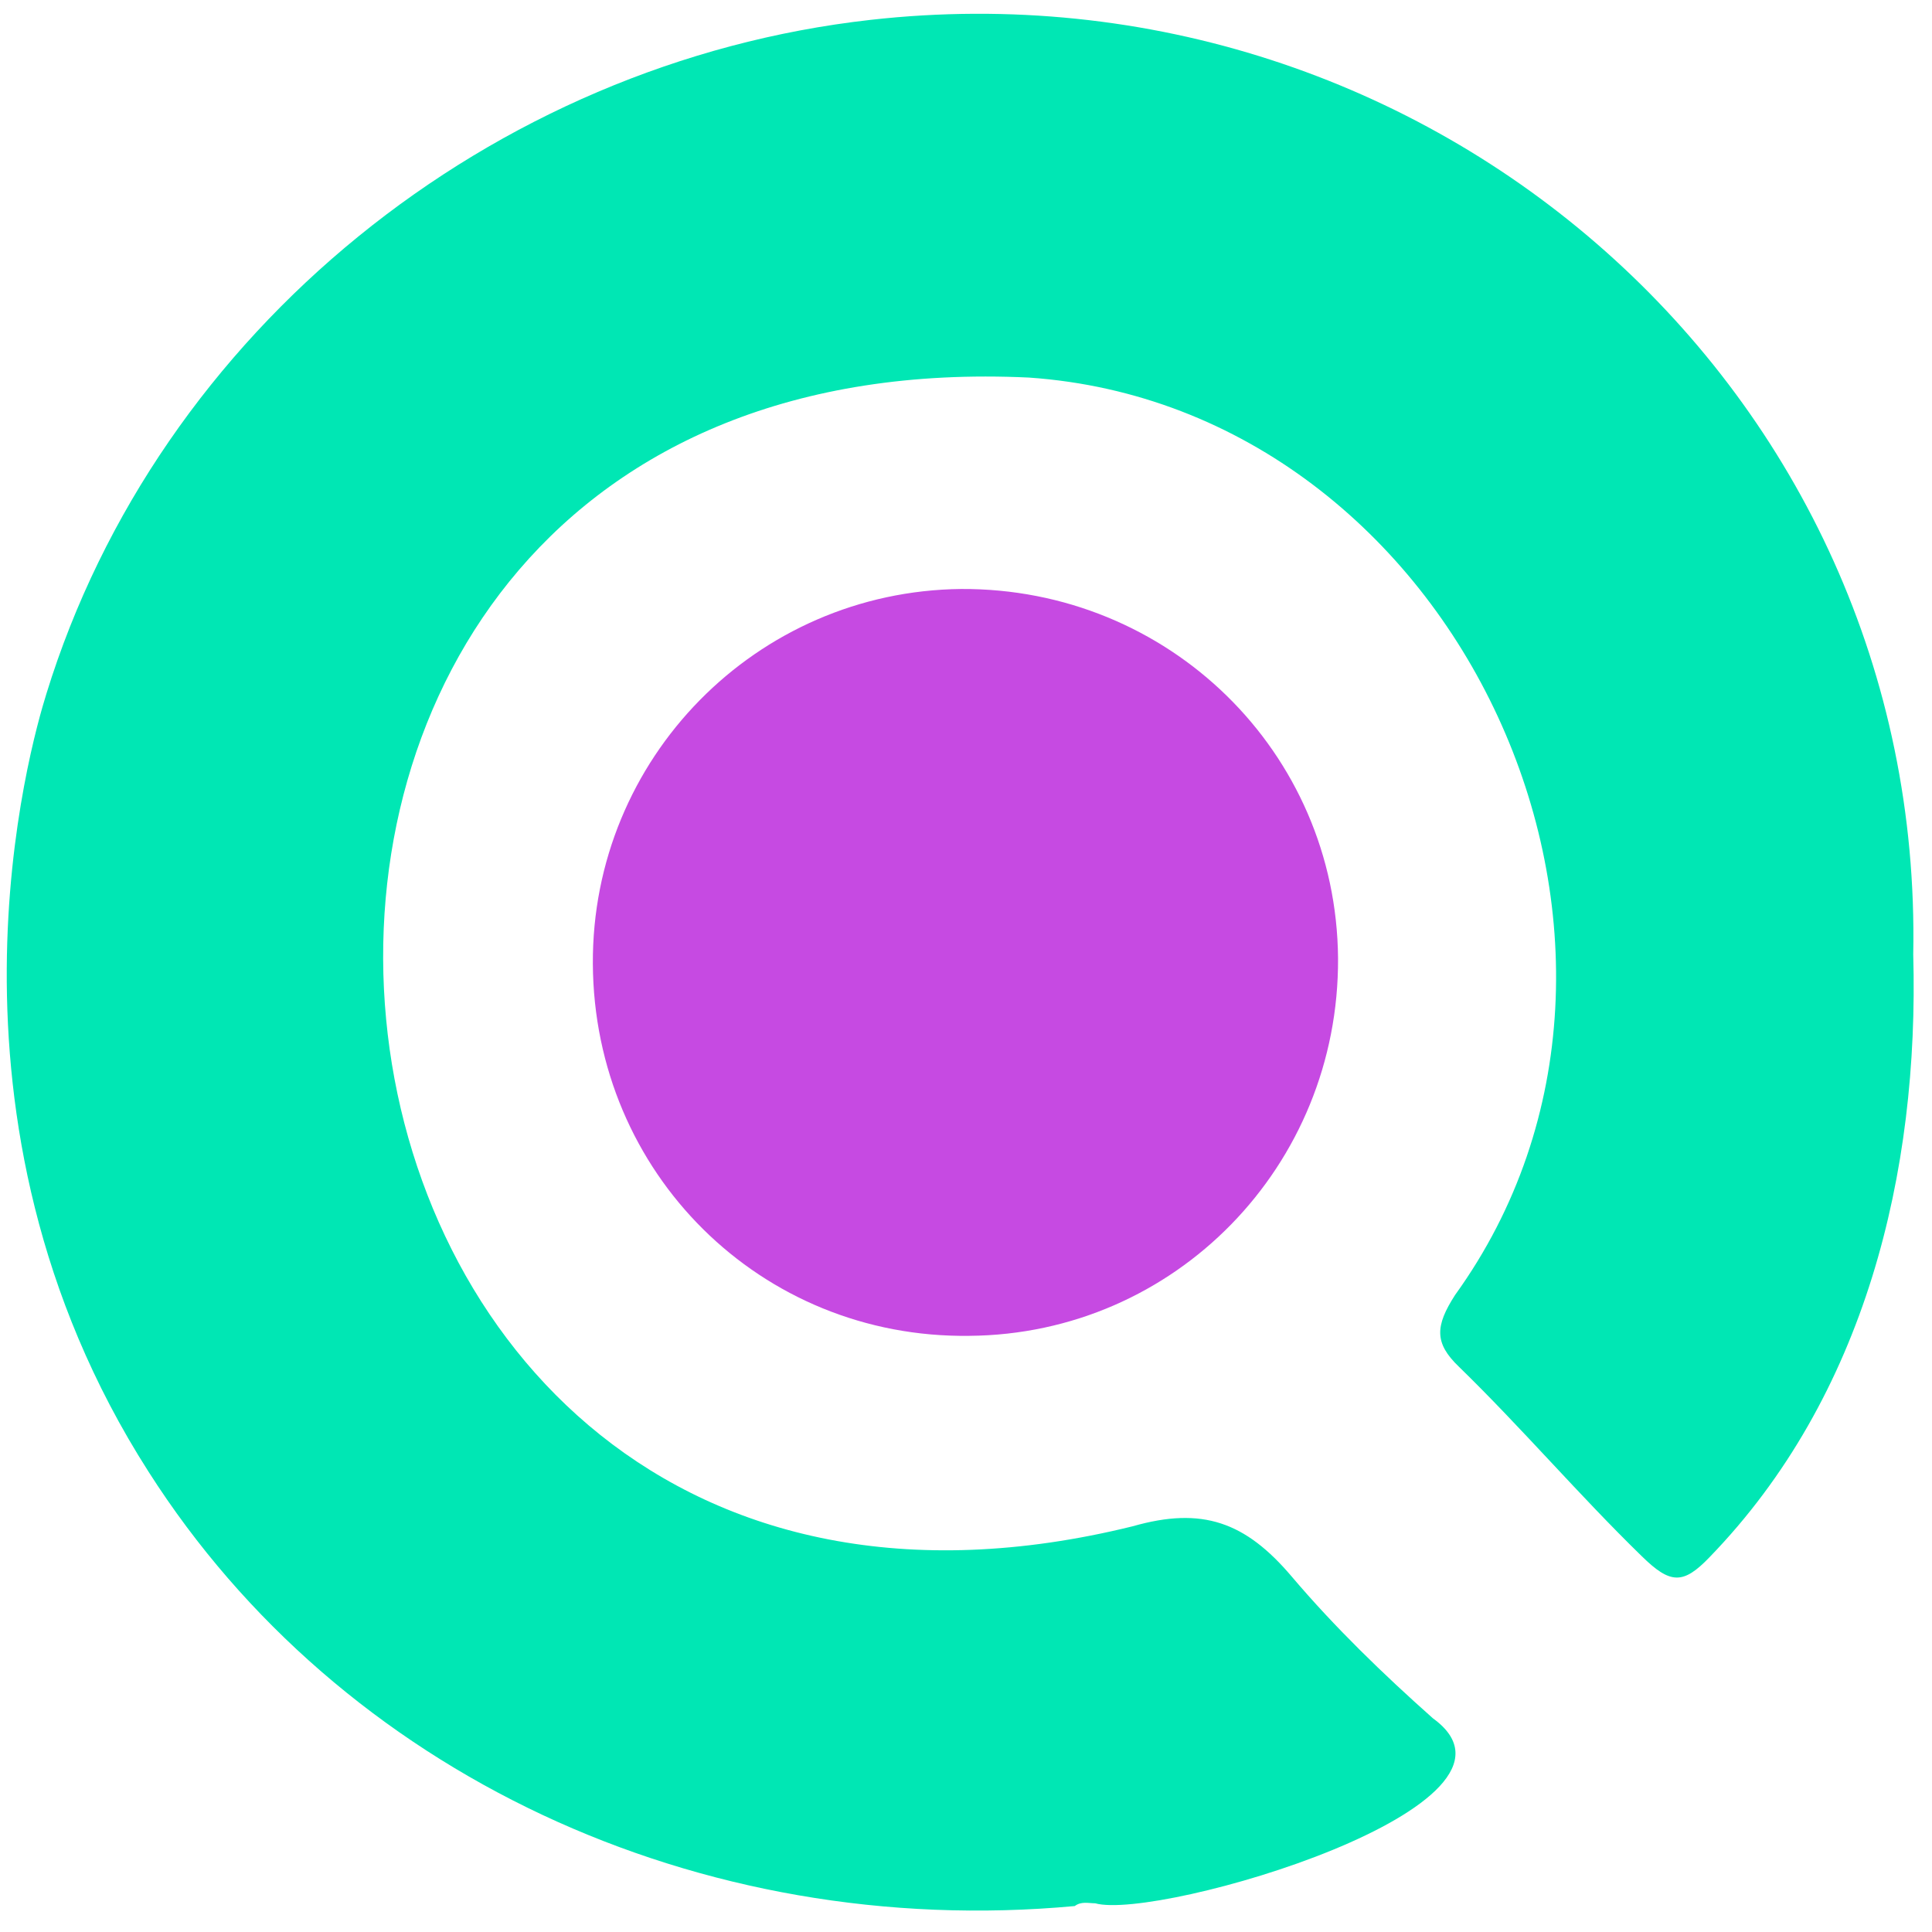
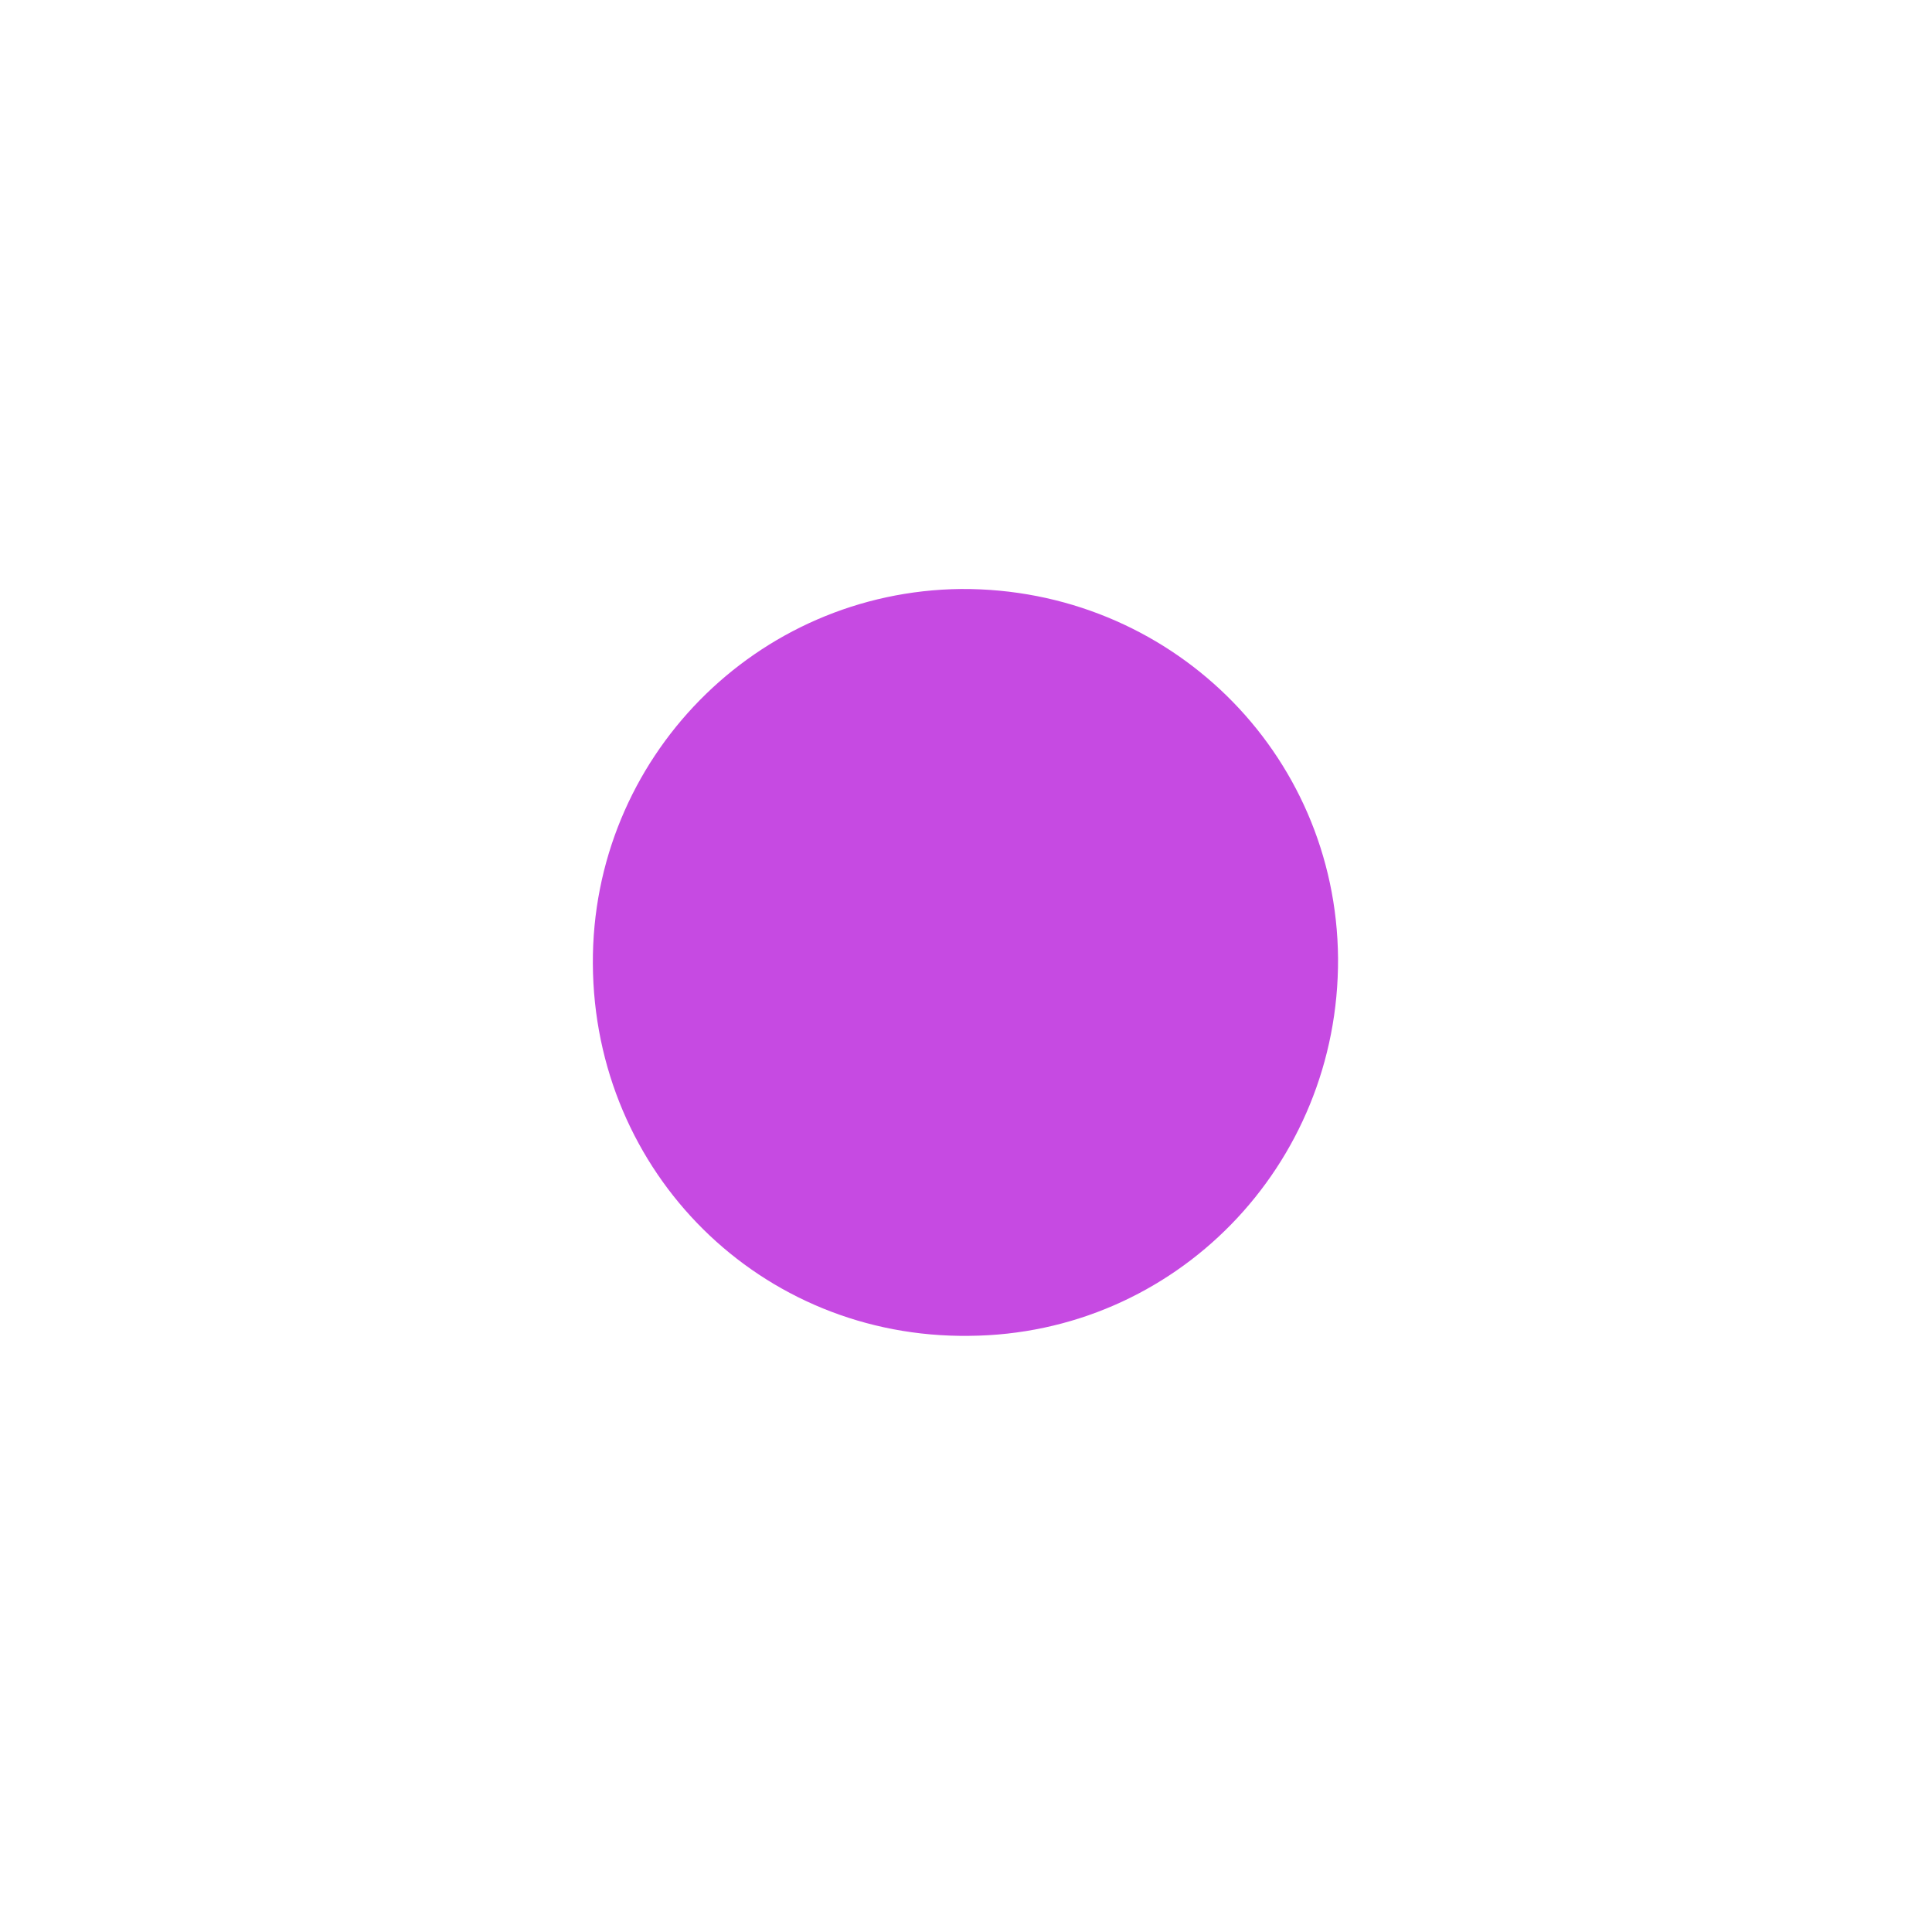
<svg xmlns="http://www.w3.org/2000/svg" version="1.1" id="Layer_1" x="0px" y="0px" viewBox="0 0 350 350" style="enable-background:new 0 0 350 350;" xml:space="preserve">
  <style type="text/css">
	.st0{fill:#00E7B4;}
	.st1{fill:#C64AE2;}
</style>
  <g>
-     <path class="st0" d="M8.4,125.7C28.7,59.8,89.1,11.3,157.7,3.6C259-7.8,348.6,70.5,346.6,172.9c1.1,39.5-8.7,80.1-36.9,109.2   c-4.8,5-7.1,4.9-12.3-0.2c-11.4-11.1-21.7-23.2-33.1-34.3c-4.5-4.3-4.3-7.4-0.7-13c45.6-63.2,0.8-160.8-77.2-166.2   c-171-8.1-145.8,248.7,18.8,208.1c12.6-3.6,20.4-0.8,28.8,9.1c7.8,9.2,16.6,17.7,25.6,25.7c21.7,15.7-49.8,36.7-61.2,33.5   c-1.2,0-2.5-0.4-3.7,0.5c-68.2,6.3-133-24.1-167.8-78.7C-14.1,202.5,5.6,134.7,8.4,125.7z" />
    <path class="st1" d="M107.4,174.6c-0.2-37.2,29.6-67.5,66.7-67.9c37.6-0.2,68,29.5,68.3,66.9c0.2,37.6-29.5,68.1-66.8,68.4   C137.8,242.5,107.6,212.5,107.4,174.6z" />
  </g>
</svg>